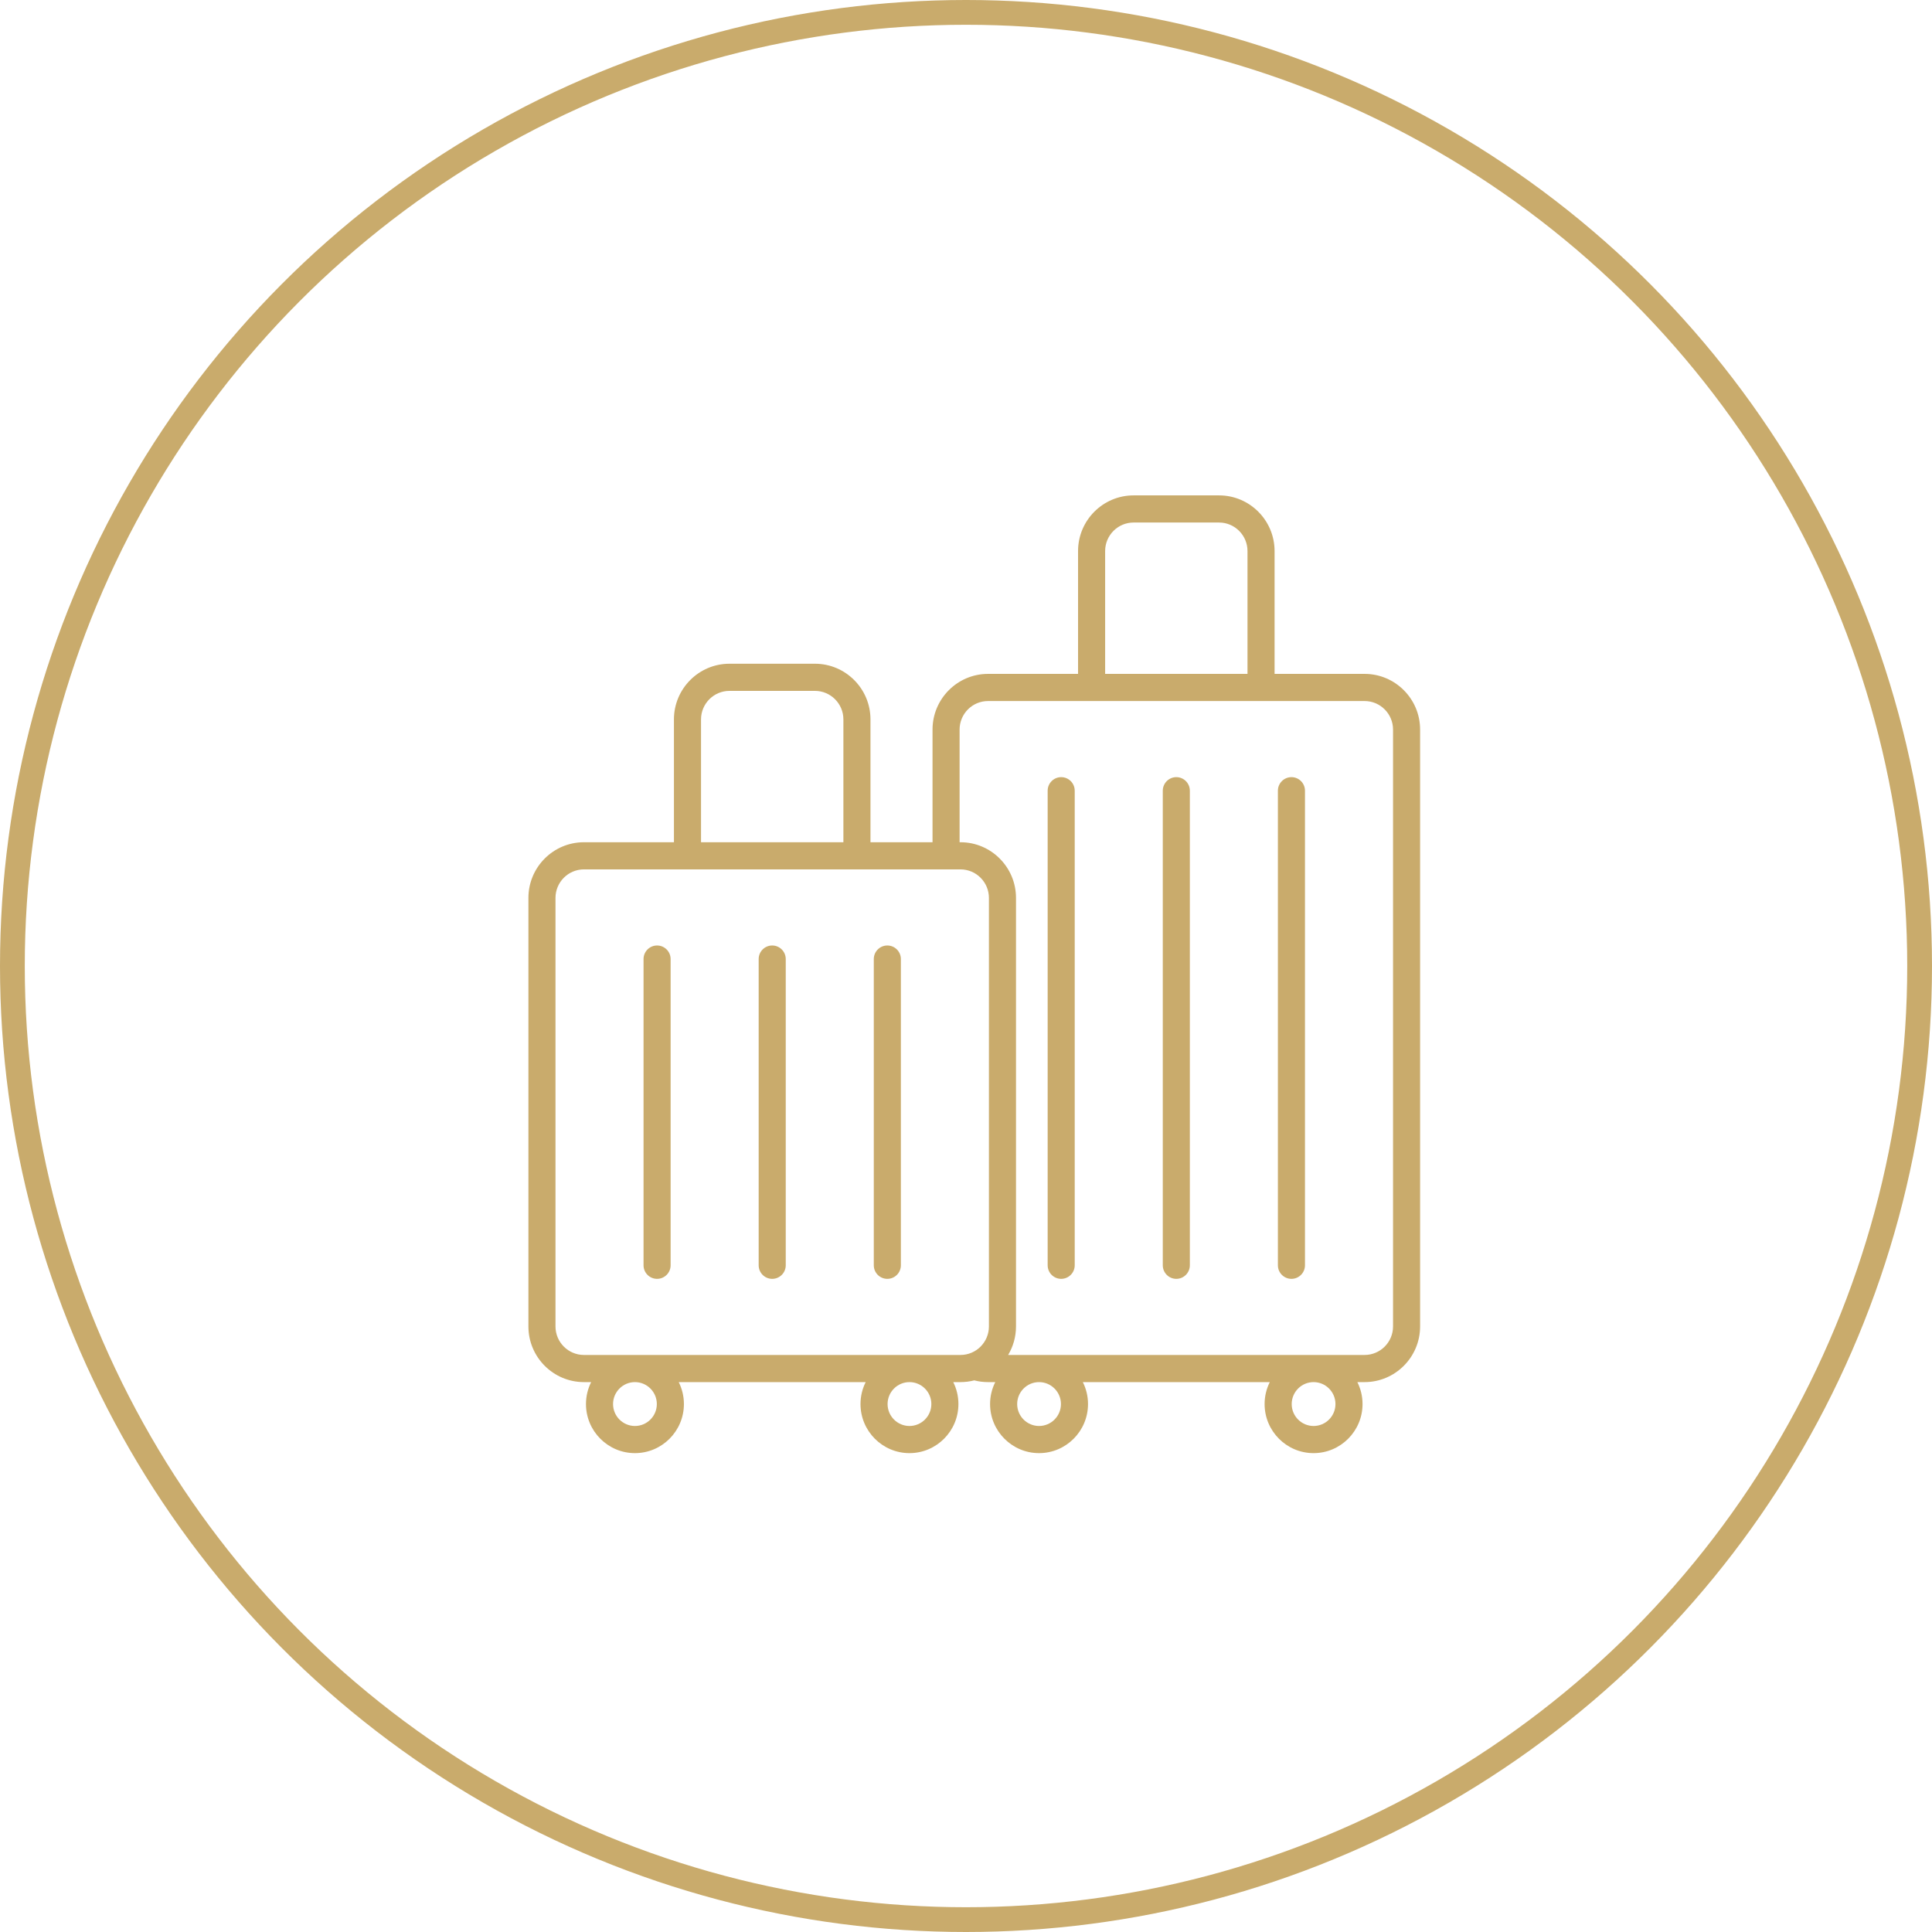
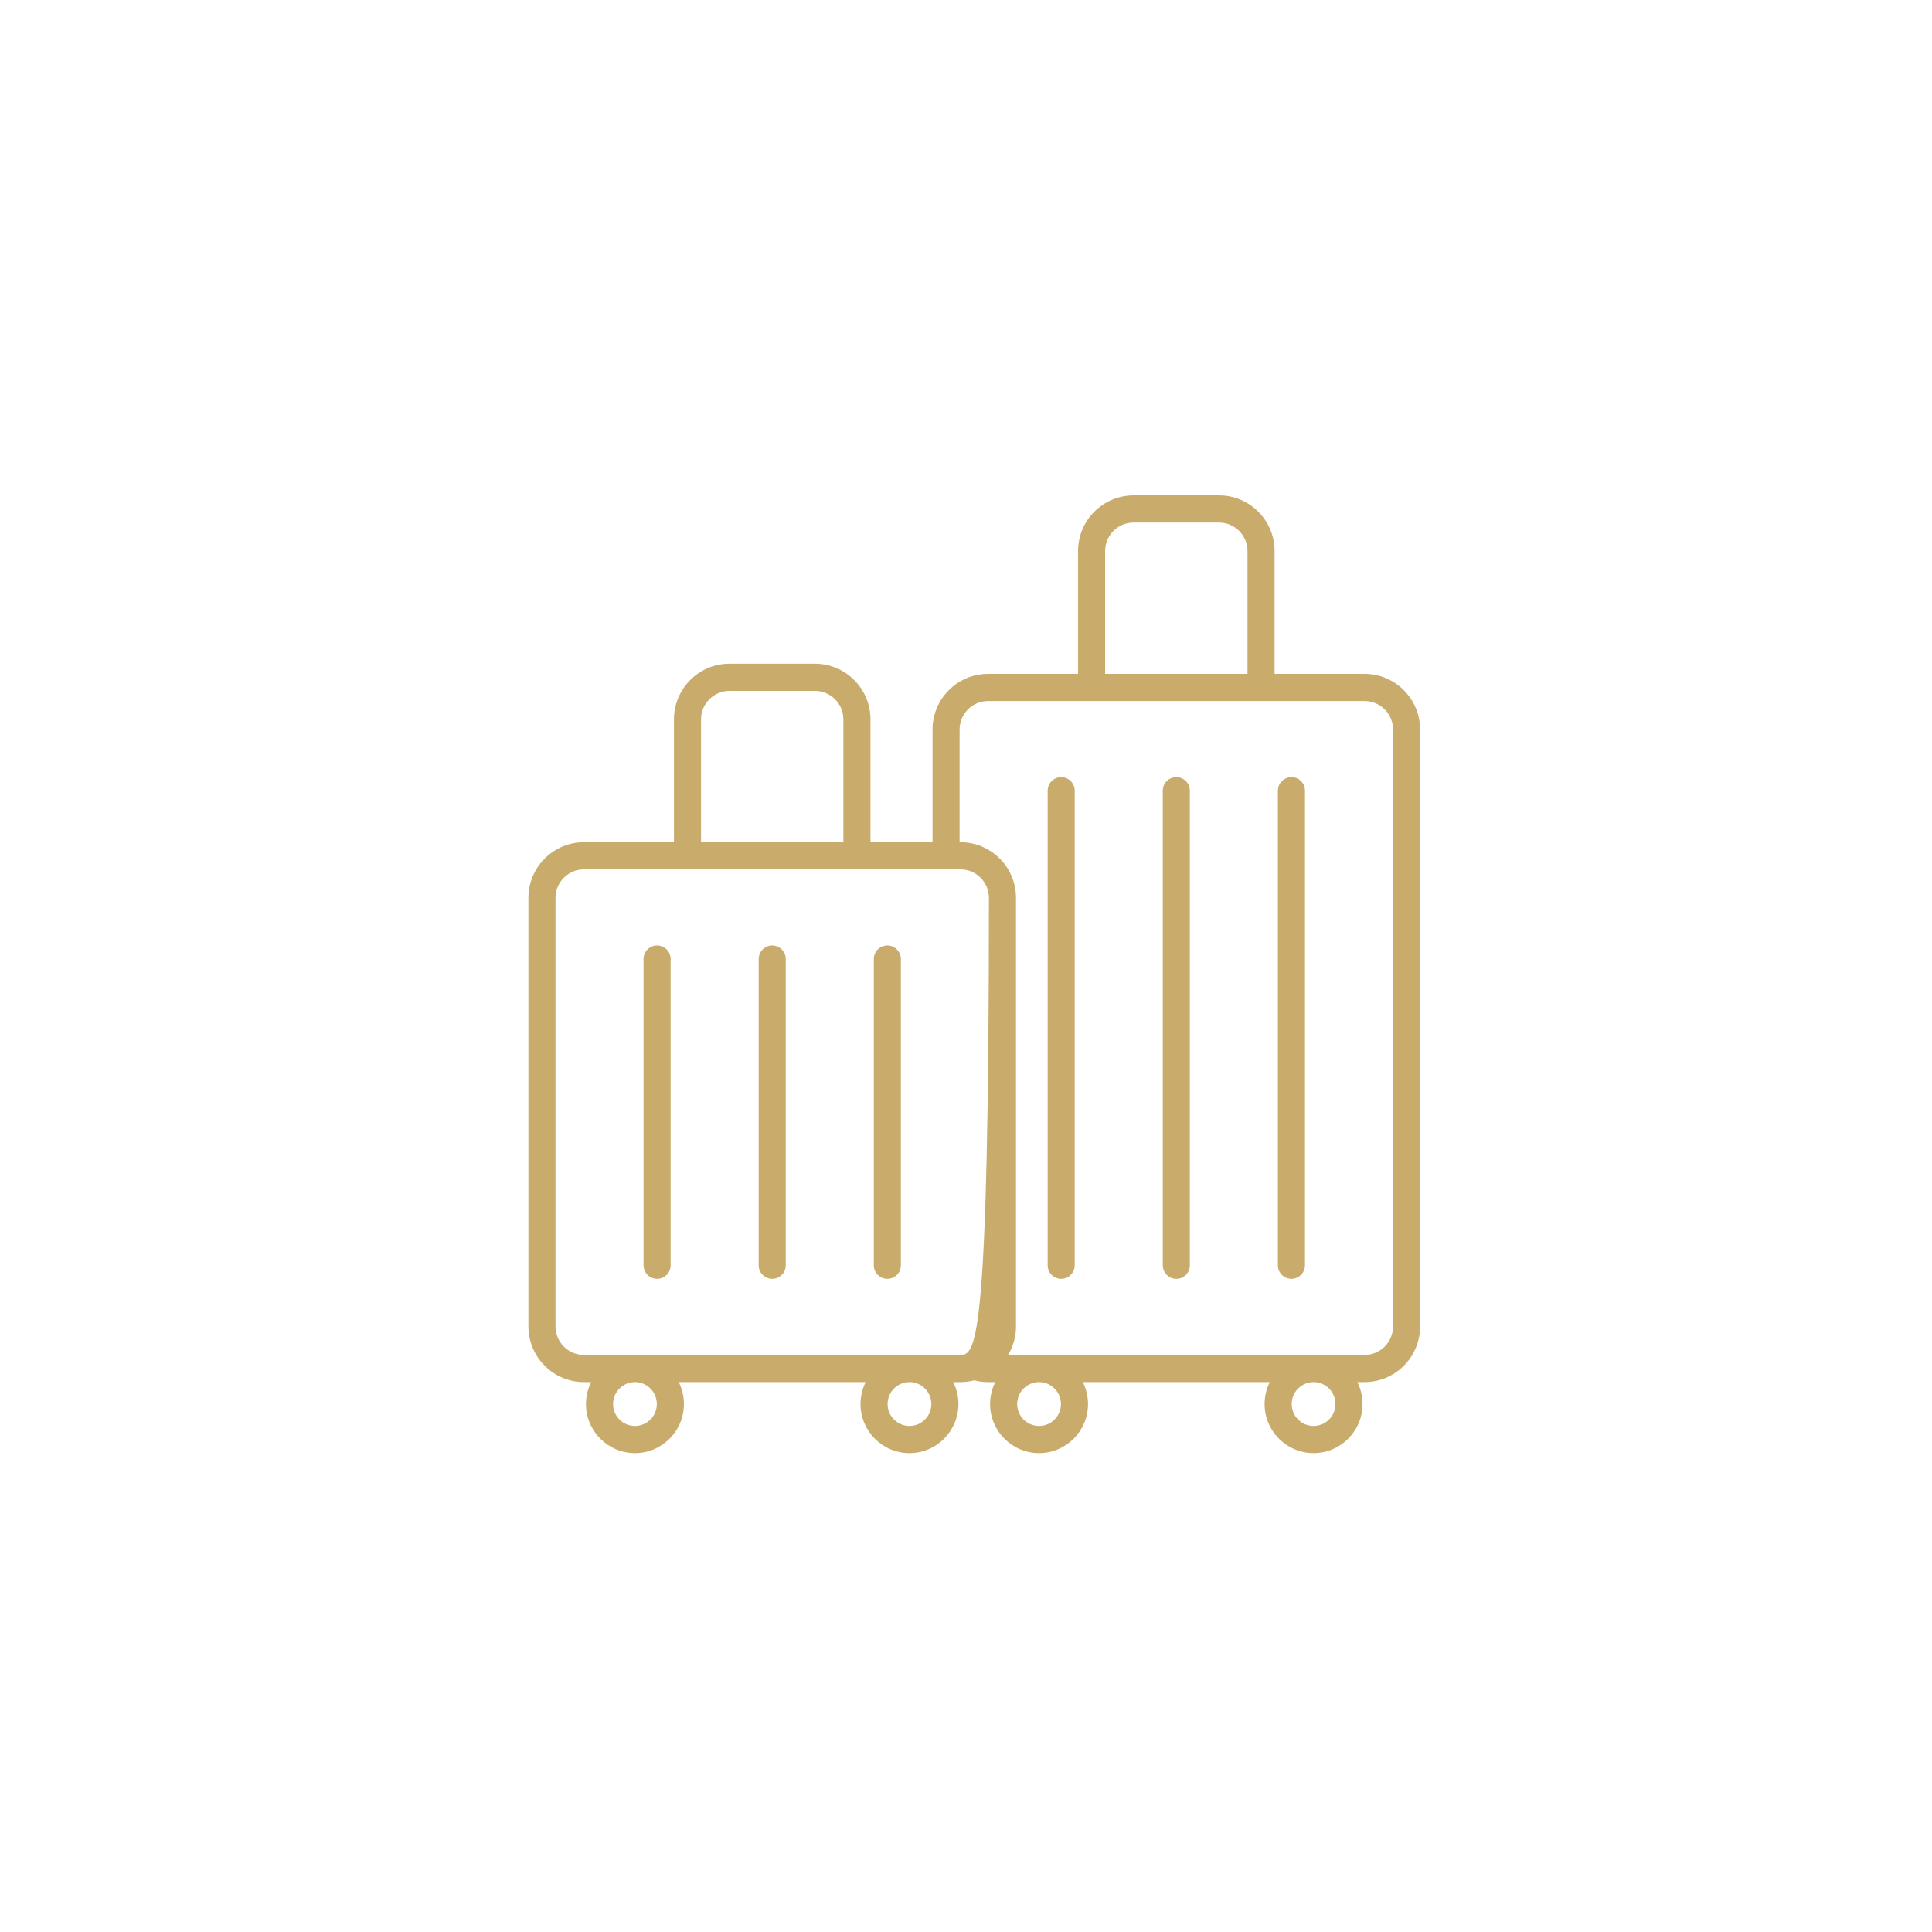
<svg xmlns="http://www.w3.org/2000/svg" width="117" height="117" viewBox="0 0 117 117" fill="none">
-   <circle cx="58.5" cy="58.5" r="57.75" stroke="#C9AB6C" stroke-width="1.5" />
-   <path d="M82.638 40.81H77.187V33.371C77.187 31.512 75.679 30 73.825 30H68.649C66.794 30 65.286 31.512 65.286 33.371V40.81H59.835C57.981 40.81 56.473 42.322 56.473 44.181V51.005H52.715V43.566C52.715 41.707 51.206 40.195 49.352 40.195H44.176C42.322 40.195 40.813 41.707 40.813 43.566V51.005H35.362C33.508 51.005 32 52.517 32 54.376V80.329C32 82.187 33.508 83.699 35.362 83.699H35.8C35.6 84.099 35.486 84.55 35.486 85.028C35.486 86.667 36.816 88 38.451 88C40.087 88 41.417 86.667 41.417 85.028C41.417 84.55 41.303 84.099 41.103 83.699H52.425C52.224 84.099 52.111 84.55 52.111 85.028C52.111 86.667 53.441 88 55.076 88C56.711 88 58.041 86.667 58.041 85.028C58.041 84.55 57.928 84.099 57.728 83.699H58.165C58.453 83.699 58.733 83.662 59.001 83.594C59.272 83.664 59.552 83.699 59.835 83.699H60.272C60.072 84.099 59.958 84.55 59.958 85.028C59.958 86.667 61.289 88 62.924 88C64.559 88 65.889 86.667 65.889 85.028C65.889 84.55 65.776 84.099 65.575 83.699H76.897C76.697 84.099 76.583 84.55 76.583 85.028C76.583 86.667 77.913 88 79.548 88C81.184 88 82.514 86.667 82.514 85.028C82.514 84.55 82.4 84.099 82.2 83.699H82.637C84.492 83.699 86 82.187 86 80.329V44.181C86.001 42.322 84.492 40.81 82.638 40.81ZM66.926 33.371C66.926 32.418 67.699 31.644 68.649 31.644H73.825C74.774 31.644 75.547 32.418 75.547 33.371V40.81H66.926V33.371ZM42.453 43.566C42.453 42.613 43.226 41.839 44.176 41.839H49.352C50.302 41.839 51.075 42.613 51.075 43.566V51.005H42.453V43.566ZM39.777 85.028C39.777 85.76 39.182 86.356 38.452 86.356C37.721 86.356 37.126 85.76 37.126 85.028C37.126 84.295 37.721 83.699 38.452 83.699C39.182 83.699 39.777 84.295 39.777 85.028ZM56.402 85.028C56.402 85.76 55.807 86.356 55.076 86.356C54.346 86.356 53.751 85.76 53.751 85.028C53.751 84.295 54.346 83.699 55.076 83.699C55.807 83.699 56.402 84.295 56.402 85.028ZM35.362 82.055C34.413 82.055 33.64 81.281 33.64 80.328V54.376C33.64 53.423 34.413 52.649 35.362 52.649H58.166C59.115 52.649 59.888 53.423 59.888 54.376V80.328C59.888 81.281 59.115 82.055 58.166 82.055H35.362ZM64.25 85.028C64.25 85.76 63.655 86.356 62.924 86.356C62.193 86.356 61.599 85.76 61.599 85.028C61.599 84.295 62.193 83.699 62.924 83.699C63.655 83.699 64.25 84.295 64.25 85.028ZM80.874 85.028C80.874 85.76 80.28 86.356 79.549 86.356C78.818 86.356 78.224 85.76 78.224 85.028C78.224 84.295 78.818 83.699 79.549 83.699C80.28 83.699 80.874 84.295 80.874 85.028ZM84.361 80.328C84.361 81.281 83.588 82.055 82.638 82.055H61.052C61.354 81.55 61.528 80.959 61.528 80.328V54.376C61.528 52.517 60.02 51.005 58.165 51.005H58.112V44.181C58.112 43.229 58.885 42.454 59.835 42.454H82.638C83.588 42.454 84.361 43.229 84.361 44.181V80.328ZM79.028 47.885V76.624C79.028 77.078 78.661 77.446 78.209 77.446C77.756 77.446 77.388 77.078 77.388 76.624V47.885C77.388 47.431 77.756 47.063 78.209 47.063C78.661 47.063 79.028 47.431 79.028 47.885ZM72.056 47.885V76.624C72.056 77.078 71.689 77.446 71.237 77.446C70.784 77.446 70.417 77.078 70.417 76.624V47.885C70.417 47.431 70.784 47.063 71.237 47.063C71.689 47.063 72.056 47.431 72.056 47.885ZM65.084 47.885V76.624C65.084 77.078 64.717 77.446 64.264 77.446C63.812 77.446 63.445 77.078 63.445 76.624V47.885C63.445 47.431 63.812 47.063 64.264 47.063C64.717 47.063 65.084 47.431 65.084 47.885ZM54.556 58.08V76.624C54.556 77.078 54.189 77.446 53.736 77.446C53.283 77.446 52.916 77.078 52.916 76.624V58.08C52.916 57.626 53.283 57.258 53.736 57.258C54.189 57.258 54.556 57.626 54.556 58.08ZM40.612 58.08V76.624C40.612 77.078 40.245 77.446 39.792 77.446C39.339 77.446 38.972 77.078 38.972 76.624V58.08C38.972 57.626 39.339 57.258 39.792 57.258C40.245 57.258 40.612 57.626 40.612 58.08ZM47.584 58.08V76.624C47.584 77.078 47.217 77.446 46.764 77.446C46.311 77.446 45.944 77.078 45.944 76.624V58.08C45.944 57.626 46.311 57.258 46.764 57.258C47.217 57.258 47.584 57.626 47.584 58.08Z" fill="#C9AB6C" />
+   <path d="M82.638 40.81H77.187V33.371C77.187 31.512 75.679 30 73.825 30H68.649C66.794 30 65.286 31.512 65.286 33.371V40.81H59.835C57.981 40.81 56.473 42.322 56.473 44.181V51.005H52.715V43.566C52.715 41.707 51.206 40.195 49.352 40.195H44.176C42.322 40.195 40.813 41.707 40.813 43.566V51.005H35.362C33.508 51.005 32 52.517 32 54.376V80.329C32 82.187 33.508 83.699 35.362 83.699H35.8C35.6 84.099 35.486 84.55 35.486 85.028C35.486 86.667 36.816 88 38.451 88C40.087 88 41.417 86.667 41.417 85.028C41.417 84.55 41.303 84.099 41.103 83.699H52.425C52.224 84.099 52.111 84.55 52.111 85.028C52.111 86.667 53.441 88 55.076 88C56.711 88 58.041 86.667 58.041 85.028C58.041 84.55 57.928 84.099 57.728 83.699H58.165C58.453 83.699 58.733 83.662 59.001 83.594C59.272 83.664 59.552 83.699 59.835 83.699H60.272C60.072 84.099 59.958 84.55 59.958 85.028C59.958 86.667 61.289 88 62.924 88C64.559 88 65.889 86.667 65.889 85.028C65.889 84.55 65.776 84.099 65.575 83.699H76.897C76.697 84.099 76.583 84.55 76.583 85.028C76.583 86.667 77.913 88 79.548 88C81.184 88 82.514 86.667 82.514 85.028C82.514 84.55 82.4 84.099 82.2 83.699H82.637C84.492 83.699 86 82.187 86 80.329V44.181C86.001 42.322 84.492 40.81 82.638 40.81ZM66.926 33.371C66.926 32.418 67.699 31.644 68.649 31.644H73.825C74.774 31.644 75.547 32.418 75.547 33.371V40.81H66.926V33.371ZM42.453 43.566C42.453 42.613 43.226 41.839 44.176 41.839H49.352C50.302 41.839 51.075 42.613 51.075 43.566V51.005H42.453V43.566ZM39.777 85.028C39.777 85.76 39.182 86.356 38.452 86.356C37.721 86.356 37.126 85.76 37.126 85.028C37.126 84.295 37.721 83.699 38.452 83.699C39.182 83.699 39.777 84.295 39.777 85.028ZM56.402 85.028C56.402 85.76 55.807 86.356 55.076 86.356C54.346 86.356 53.751 85.76 53.751 85.028C53.751 84.295 54.346 83.699 55.076 83.699C55.807 83.699 56.402 84.295 56.402 85.028ZM35.362 82.055C34.413 82.055 33.64 81.281 33.64 80.328V54.376C33.64 53.423 34.413 52.649 35.362 52.649H58.166C59.115 52.649 59.888 53.423 59.888 54.376C59.888 81.281 59.115 82.055 58.166 82.055H35.362ZM64.25 85.028C64.25 85.76 63.655 86.356 62.924 86.356C62.193 86.356 61.599 85.76 61.599 85.028C61.599 84.295 62.193 83.699 62.924 83.699C63.655 83.699 64.25 84.295 64.25 85.028ZM80.874 85.028C80.874 85.76 80.28 86.356 79.549 86.356C78.818 86.356 78.224 85.76 78.224 85.028C78.224 84.295 78.818 83.699 79.549 83.699C80.28 83.699 80.874 84.295 80.874 85.028ZM84.361 80.328C84.361 81.281 83.588 82.055 82.638 82.055H61.052C61.354 81.55 61.528 80.959 61.528 80.328V54.376C61.528 52.517 60.02 51.005 58.165 51.005H58.112V44.181C58.112 43.229 58.885 42.454 59.835 42.454H82.638C83.588 42.454 84.361 43.229 84.361 44.181V80.328ZM79.028 47.885V76.624C79.028 77.078 78.661 77.446 78.209 77.446C77.756 77.446 77.388 77.078 77.388 76.624V47.885C77.388 47.431 77.756 47.063 78.209 47.063C78.661 47.063 79.028 47.431 79.028 47.885ZM72.056 47.885V76.624C72.056 77.078 71.689 77.446 71.237 77.446C70.784 77.446 70.417 77.078 70.417 76.624V47.885C70.417 47.431 70.784 47.063 71.237 47.063C71.689 47.063 72.056 47.431 72.056 47.885ZM65.084 47.885V76.624C65.084 77.078 64.717 77.446 64.264 77.446C63.812 77.446 63.445 77.078 63.445 76.624V47.885C63.445 47.431 63.812 47.063 64.264 47.063C64.717 47.063 65.084 47.431 65.084 47.885ZM54.556 58.08V76.624C54.556 77.078 54.189 77.446 53.736 77.446C53.283 77.446 52.916 77.078 52.916 76.624V58.08C52.916 57.626 53.283 57.258 53.736 57.258C54.189 57.258 54.556 57.626 54.556 58.08ZM40.612 58.08V76.624C40.612 77.078 40.245 77.446 39.792 77.446C39.339 77.446 38.972 77.078 38.972 76.624V58.08C38.972 57.626 39.339 57.258 39.792 57.258C40.245 57.258 40.612 57.626 40.612 58.08ZM47.584 58.08V76.624C47.584 77.078 47.217 77.446 46.764 77.446C46.311 77.446 45.944 77.078 45.944 76.624V58.08C45.944 57.626 46.311 57.258 46.764 57.258C47.217 57.258 47.584 57.626 47.584 58.08Z" fill="#C9AB6C" />
</svg>